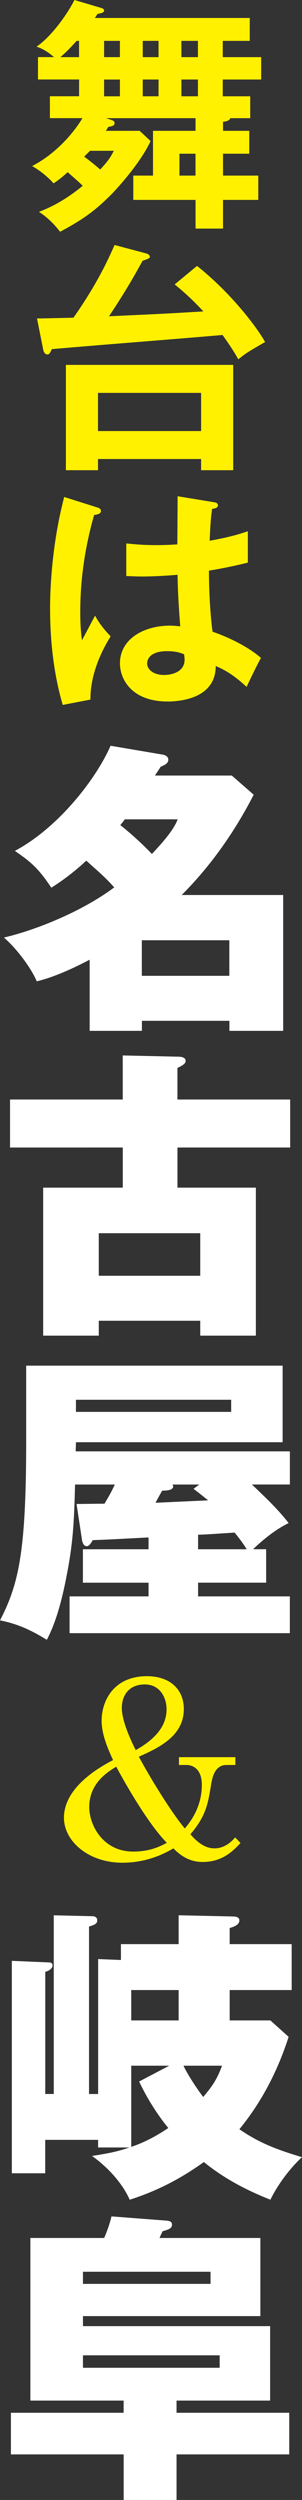
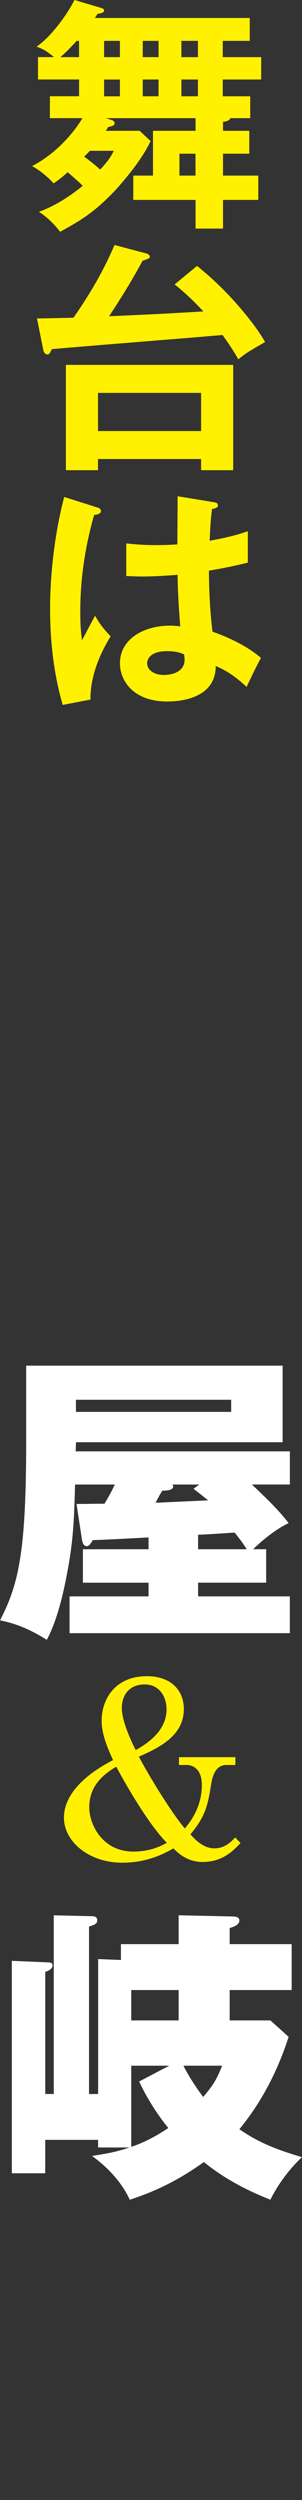
<svg xmlns="http://www.w3.org/2000/svg" id="_レイヤー_2" viewBox="0 0 82.13 679.7">
  <rect x="0" y="0" width="82.13" height="679.7" fill="#333333" stroke="none" />
  <defs>
    <style>.cls-1{fill:#fff;}.cls-2{fill:#fff100;}</style>
  </defs>
  <g id="base">
    <path class="cls-2" d="m71.03,15.54v6.08h-10.45v4.56h7.47v5.95h-5.42c-.2.73-1.32.93-1.98.99v2.45h7.14v6.22h-7.14v5.95h9.59v6.61h-9.59v7.8h-7.47v-7.8h-16.93v-6.61h5.36v-12.17h11.57v-3.44h-24.34l1.59.53c.4.13.73.4.73.79,0,.73-.66.86-1.72,1.06-.2.33-.46.79-.66,1.06h9.19l2.98,2.78c-2.65,5.75-8.66,12.43-10.45,14.28-4.7,4.76-8,7.08-14.15,10.38-2.64-3.37-4.7-4.7-5.75-5.42,1.92-.73,6.28-2.45,11.9-7.08-1.12-1.12-2.31-2.12-4.1-3.7-.93.86-2.12,1.92-3.84,3.04-.86-.99-2.91-3.04-5.82-4.7,7.34-3.84,11.9-10.05,13.69-13.03h-8.86v-5.95h7.94v-4.56h-11.18v-6.08h4.36c-2.38-2.05-3.97-2.58-4.76-2.84C14.23,9.79,18.66,3.24,20.24,0l7.34,2.18c.4.13.73.33.73.66,0,.53-.53.73-1.79.93-.2.33-.46.73-.73,1.12h42.13v6.22h-7.34v4.43h10.45Zm-49.53-4.43h-.66c-2.18,2.45-3.5,3.64-4.43,4.43h5.09v-4.43Zm2.98,29.89c-.46.46-.86.86-1.59,1.59,1.45,1.06,3.11,2.38,4.36,3.5,2.51-2.71,2.98-3.7,3.7-5.09h-6.48Zm8.13-25.46v-4.43h-4.3v4.43h4.3Zm-4.3,10.65h4.3v-4.56h-4.3v4.56Zm14.81-10.65v-4.43h-4.3v4.43h4.3Zm-4.3,6.08v4.56h4.3v-4.56h-4.3Zm14.35,20.17h-4.37v5.95h4.37v-5.95Zm.66-26.25v-4.43h-4.5v4.43h4.5Zm-4.5,6.08v4.56h4.5v-4.56h-4.5Z" />
    <path class="cls-2" d="m53.57,72.29c8.99,7.14,16.14,16.4,18.52,20.7-4.56,2.64-5.16,2.98-7.27,4.7-.93-1.59-1.79-3.11-4.3-6.61-12.9,1.12-33.53,2.71-46.42,3.84-.59,1.26-.73,1.45-1.26,1.45-.59,0-.99-.73-1.06-1.19l-1.72-8.6c1.79,0,6.61-.13,9.92-.2,6.75-9.66,9.59-16.2,11.18-19.77l8.66,2.31c.53.13.93.53.93.93,0,.33-.46.53-1.98,1.06-1.52,2.78-4.43,8.07-9.13,15.08,13.16-.6,14.62-.66,25.66-1.32-3.44-3.77-6.48-6.28-7.8-7.34l6.08-5.03Zm-26.92,52.51v3.04h-8.73v-28.63h45.5v28.63h-8.73v-3.04h-28.04Zm28.04-7.6v-10.38h-28.04v10.38h28.04Z" />
    <path class="cls-2" d="m26.66,138.03c.53.2.79.46.79.93,0,.73-.99.93-1.85,1.06-2.45,8.53-3.77,17.39-3.77,26.25,0,3.9.2,5.82.46,7.8.6-1.06,3.04-5.75,3.57-6.68.53.99,1.65,2.98,4.23,5.62-3.37,5.42-5.55,11.44-5.49,17.19l-7.54,1.46c-.93-3.24-3.44-12.23-3.44-26.12,0-6.94.73-18.52,3.84-30.42l9.19,2.91Zm31.68-1.46c.73.13.93.46.93.86,0,.66-.93.86-1.59.93-.2,1.52-.46,3.31-.66,8.66,5.89-1.06,8.4-1.92,10.38-2.58v8.53c-5.36,1.32-8.66,1.85-10.58,2.18,0,7.14.6,14.09.99,16.6,5.69,1.98,10.51,4.76,13.16,7.14-.99,1.72-3.44,6.81-3.9,7.87-3.97-3.7-6.48-4.83-8.4-5.69,0,9.06-10.18,9.66-13.09,9.66-9.59,0-12.96-5.89-12.96-10.38,0-6.61,6.48-10.25,13.62-10.25,1.19,0,1.98.13,2.78.2-.2-2.58-.66-8.2-.73-14.02-4.03.33-7.41.46-9.39.46s-3.17-.07-4.56-.13v-8.86c2.05.2,4.36.46,8.2.46,2.71,0,4.5-.13,5.69-.2,0-.6.07-11.57.07-13.09l10.05,1.65Zm-12.96,40.47c-4.1,0-5.36,1.85-5.36,3.31,0,1.85,1.92,3.17,4.63,3.17.46,0,5.55-.07,5.55-4.17,0-.46-.07-.93-.13-1.45-.93-.4-2.18-.86-4.7-.86Z" />
-     <path class="cls-1" d="m24.37,260.93c-2.64,1.4-9.01,4.63-14.38,5.87-1.32-3.22-5.12-8.59-8.92-11.9,8.59-1.98,21.32-7.11,29.99-13.63-2.4-2.73-4.38-4.38-7.6-7.27-4.13,3.88-7.93,6.36-9.5,7.35-3.31-4.96-5.29-6.86-9.92-10,12.06-6.45,22.23-19.83,26.03-28.59l14.13,2.4c.99.17,1.57.66,1.57,1.4,0,.83-.66,1.32-2.07,1.9-.41.66-1.24,1.9-1.57,2.4h20.91l5.95,5.21c-5.12,10-11.65,19.33-19.58,27.27h27.6v36.93h-14.62v-2.73h-23.8v2.73h-14.21v-19.33Zm9.58-38.17c-.33.41-.41.58-1.24,1.57,2.4,1.9,5.62,4.71,8.59,7.85,5.21-5.45,6.45-7.93,7.02-9.42h-14.38Zm28.42,42.55v-9.67h-23.8v9.67h23.8Z" />
-     <path class="cls-1" d="m78.91,298.94v13.05h-30.65v10.91h21.32v40.24h-15.12v-4.05h-27.6v4.05h-15.12v-40.24h21.65v-10.91H2.73v-13.05h30.65v-11.98l14.87.33c.83,0,2.23.08,2.23,1.16,0,.74-.83,1.24-2.23,1.9v8.59h30.65Zm-52.05,47.92h27.6v-11.57h-27.6v11.57Z" />
    <path class="cls-1" d="m53.87,434.03h24.95v10H18.92v-10h21.48v-3.72h-17.85v-9.09h17.85v-3.22c-4.88.25-10.49.58-15.2.74-.08.17-.83,1.65-1.57,1.65-.83,0-1.16-.83-1.32-1.65l-1.49-9.83c.99,0,6.2-.08,7.6-.08,1.65-2.81,1.82-3.14,2.81-5.21h-10.82c-.25,9.01-.41,15.2-2.23,24.46-.99,5.29-2.64,12.48-5.45,17.76-5.29-3.3-9.01-4.54-12.72-5.29,5.12-9.92,7.11-18.76,7.11-48.92v-20.33h69.74v20.82H20.66c0,.33-.08,2.15-.08,2.48h58.25v9.01h-10.33c4.96,4.71,7.35,7.11,10,10.49-4.71,2.23-9.25,6.69-9.67,7.11h3.55v9.09h-18.51v3.72Zm-33.22-53.46v3.3h42.22v-3.3H20.66Zm33.55,23.05h-7.27c.08.25.17.41.17.5,0,1.16-2.15,1.16-2.97,1.16-.33.5-1.57,2.73-1.82,3.3l14.29-.66c-.83-.66-1.07-.91-3.97-3.14l1.57-1.16Zm-.33,17.6h13.22c-1.07-1.82-2.81-3.97-3.3-4.54-4.88.33-8.68.58-9.92.58v3.97Z" />
    <path class="cls-2" d="m64.02,479.87h-2.45c-3.31,0-3.9,3.77-4.17,5.42-.86,5.22-1.39,8.46-5.62,13.42,2.71,3.17,4.89,3.83,6.55,3.83,2.91,0,4.83-2.05,5.62-2.98l1.46,1.52c-1.98,2.12-4.89,5.16-10.32,5.16-3.97,0-6.42-2.18-7.94-3.7-6.08,3.64-11.44,3.9-13.95,3.9-8.99,0-15.81-5.75-15.81-12.23,0-2.58.86-9.19,13.36-15.67-1.72-3.7-3.11-7.27-3.11-10.71,0-5.49,3.37-12.1,12.3-12.1,6.35,0,10.05,3.64,10.05,8.93,0,7.27-6.61,10.45-12.23,12.96,2.71,5.09,8.66,14.95,12.5,19.51,1.26-1.52,4.63-5.55,4.63-11.84,0-4.63-2.78-5.42-4.1-5.42h-2.12v-2.12h15.34v2.12Zm-32.41.46c-2.25,1.39-7.34,4.43-7.34,10.98,0,4.83,3.64,12.1,11.97,12.1,4.63,0,7.41-1.46,9.13-2.38-6.08-6.15-13.69-20.57-13.76-20.7Zm13.69-15.61c0-2.98-1.65-6.75-5.95-6.75s-6.22,3.04-6.22,6.35c0,3.7,2.51,8.93,3.77,11.51,5.22-2.91,8.4-6.48,8.4-11.11Z" />
    <path class="cls-1" d="m32.88,528.58h15.7v-7.85l14.87.33c.41,0,1.65.08,1.65,1.07,0,1.32-1.82,1.82-2.64,2.07v4.38h16.86v12.48h-16.86v8.26h11.07l4.96,4.46c-3.88,12.15-9.34,20.16-13.39,25.12,5.37,3.72,10.16,5.54,17.02,7.6-2.97,2.73-6.36,7.02-8.59,11.57-3.22-1.32-10.91-4.38-18.09-10.25-6.45,4.63-12.72,7.85-20.16,10.25-2.15-4.79-6.2-9.01-10.25-11.9,3.06-.5,6.45-.99,10.16-2.31h-8.51v-2.07h-14.38v9.09H3.22v-57.76l9.58.41c.91,0,1.49.08,1.49.83,0,.91-1.16,1.57-1.98,1.74v33.22h2.31v-48.58l10.66.25c.25,0,1.16.17,1.16,1.07,0,.99-.66,1.24-2.23,1.74v45.53h2.48v-36.69l6.2.25v-4.3Zm2.81,12.48v8.26h12.89v-8.26h-12.89Zm0,20.57v22.06c3.3-1.07,6.78-2.89,10.08-5.12-1.82-2.23-5.04-6.53-7.93-12.64l8.18-4.3h-10.33Zm14.21,0c.99,2.23,3.88,6.61,5.37,8.51,2.4-2.89,3.64-4.54,5.12-8.51h-10.49Z" />
-     <path class="cls-1" d="m48.01,655.99h30.65v11.32h-30.65v12.39h-14.38v-12.39H2.97v-11.32h30.65v-3.31H8.26v-44.21h20.08c.83-1.98,1.49-3.8,1.98-5.87l15.04,1.16c.99.08,1.41.41,1.41,1.07,0,1.07-.91,1.32-2.56,1.82-.33.74-.41.83-.83,1.82h27.43v21.24H22.56v2.73h50.9v20.24h-25.45v3.31Zm-25.45-38.34v3.3h34.7v-3.3H22.56Zm0,26.11h37.18v-3.39H22.56v3.39Z" />
  </g>
</svg>